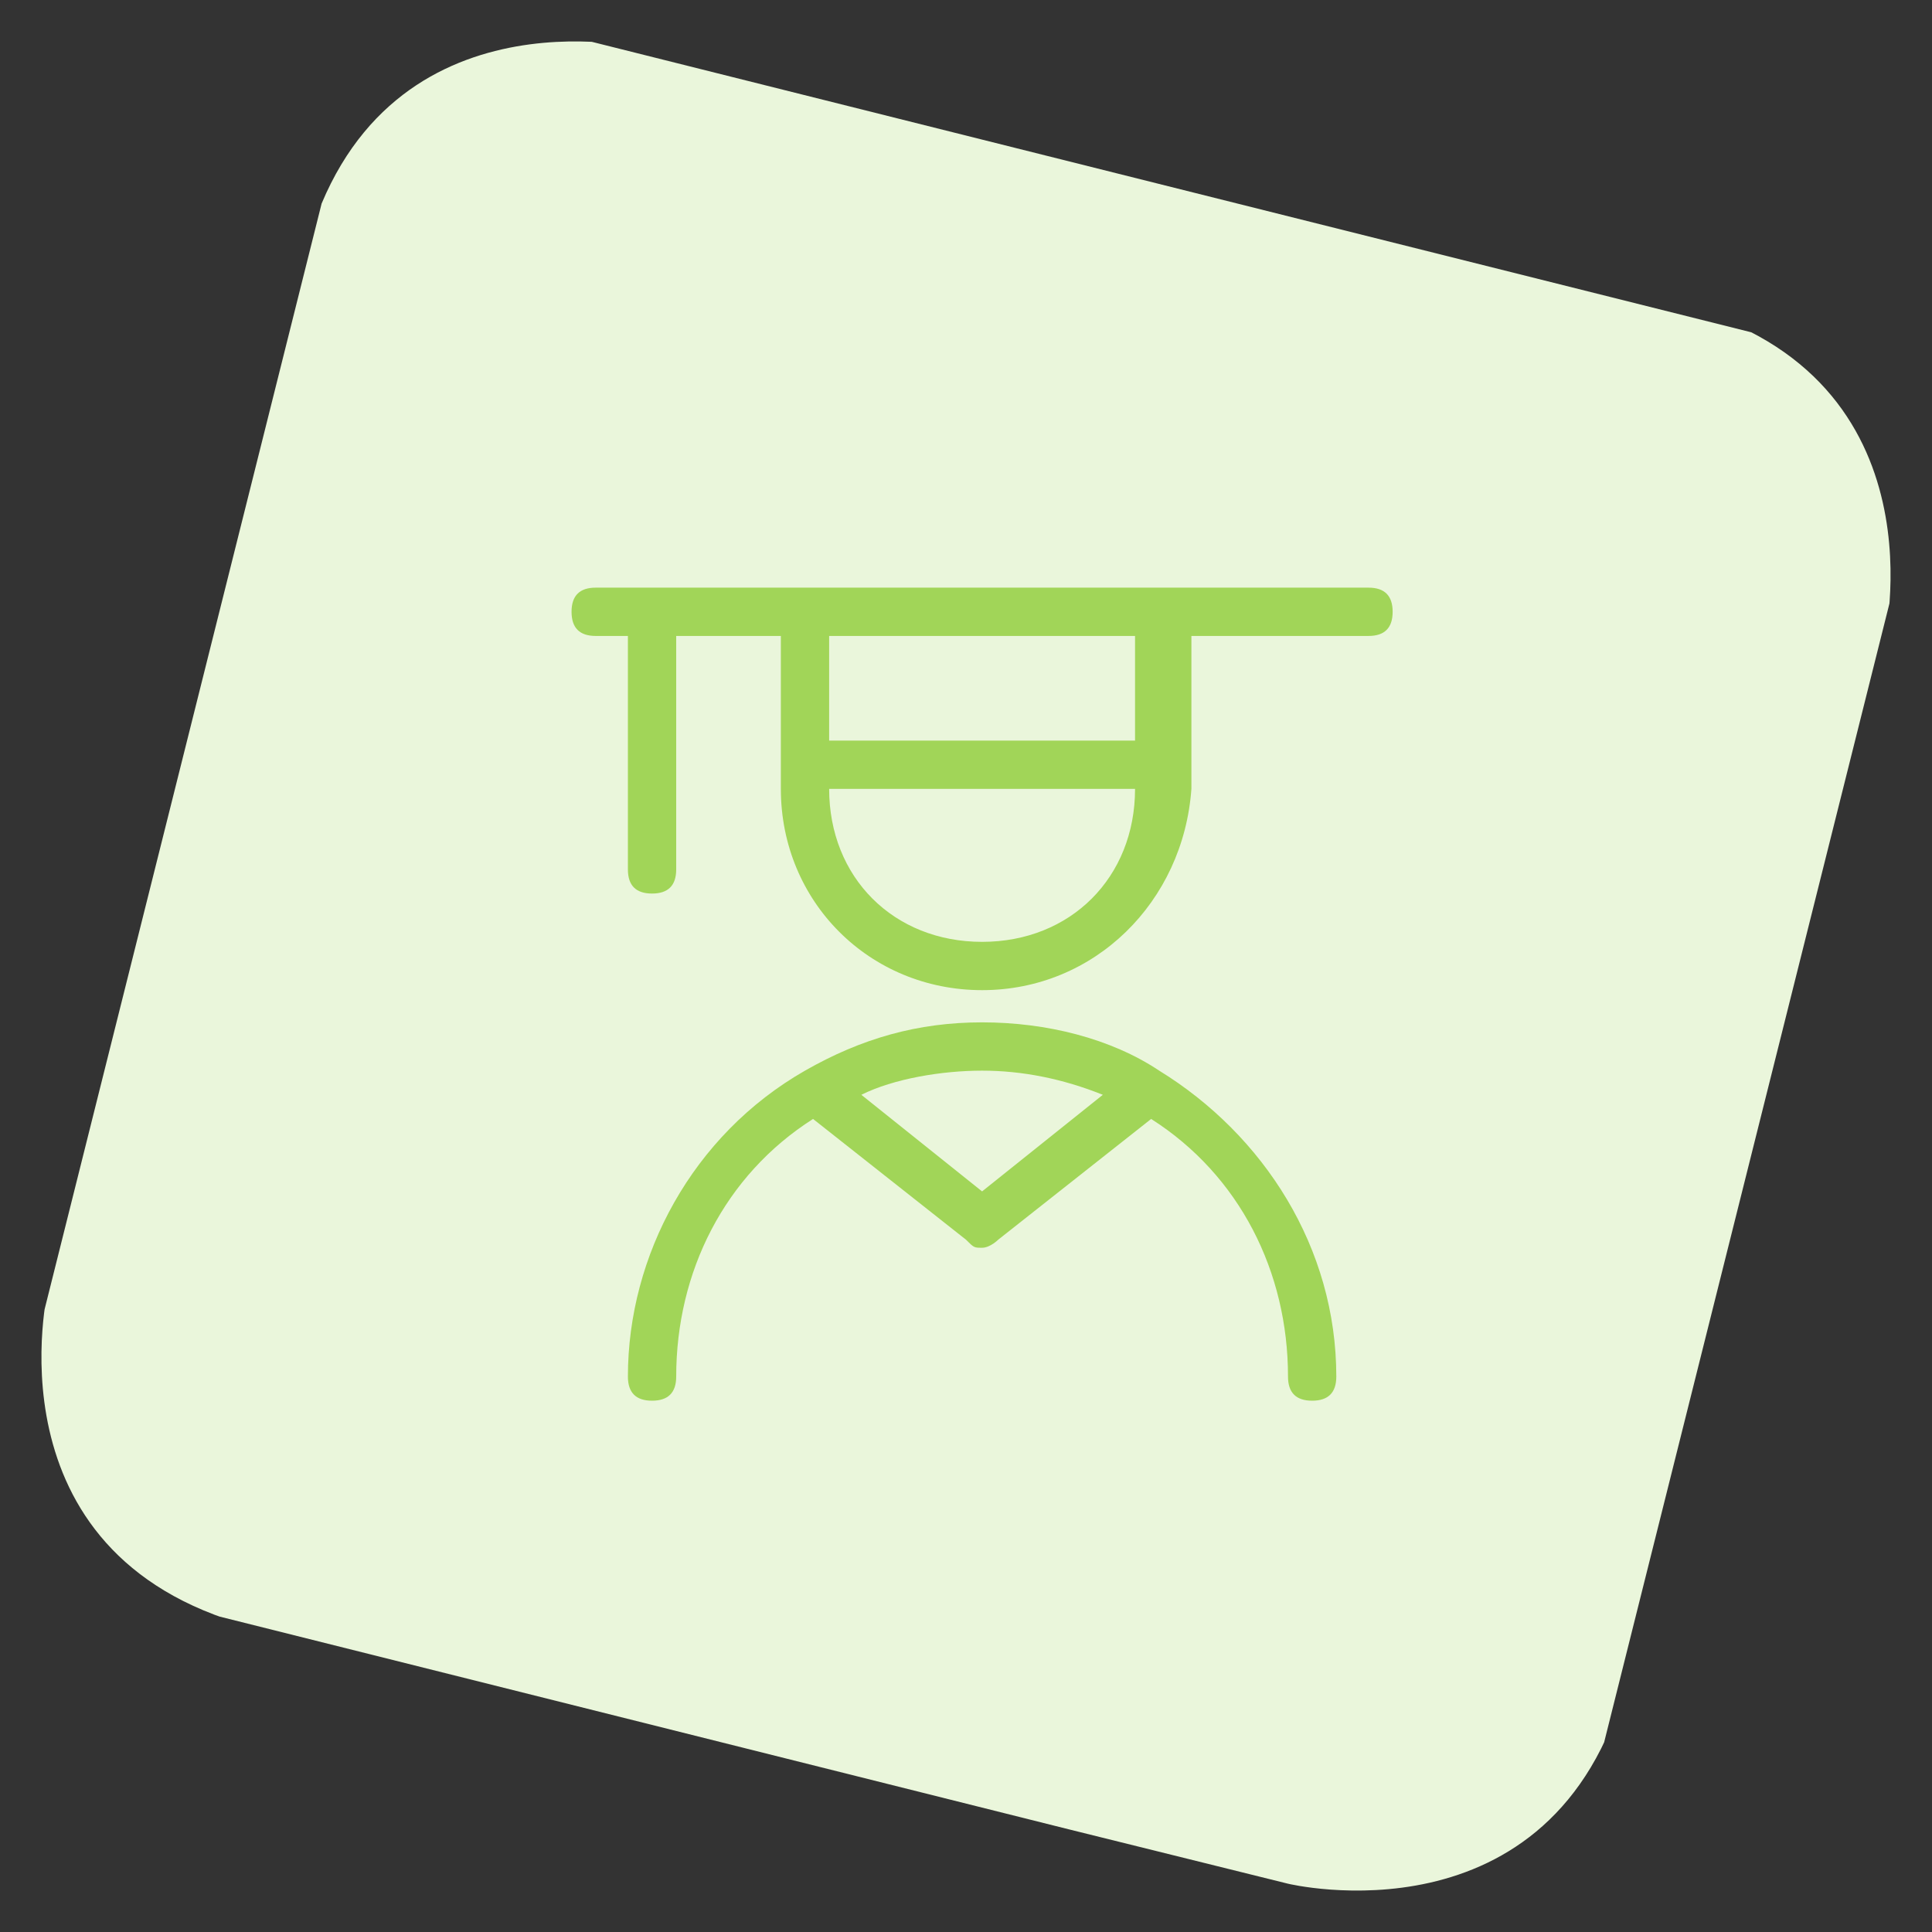
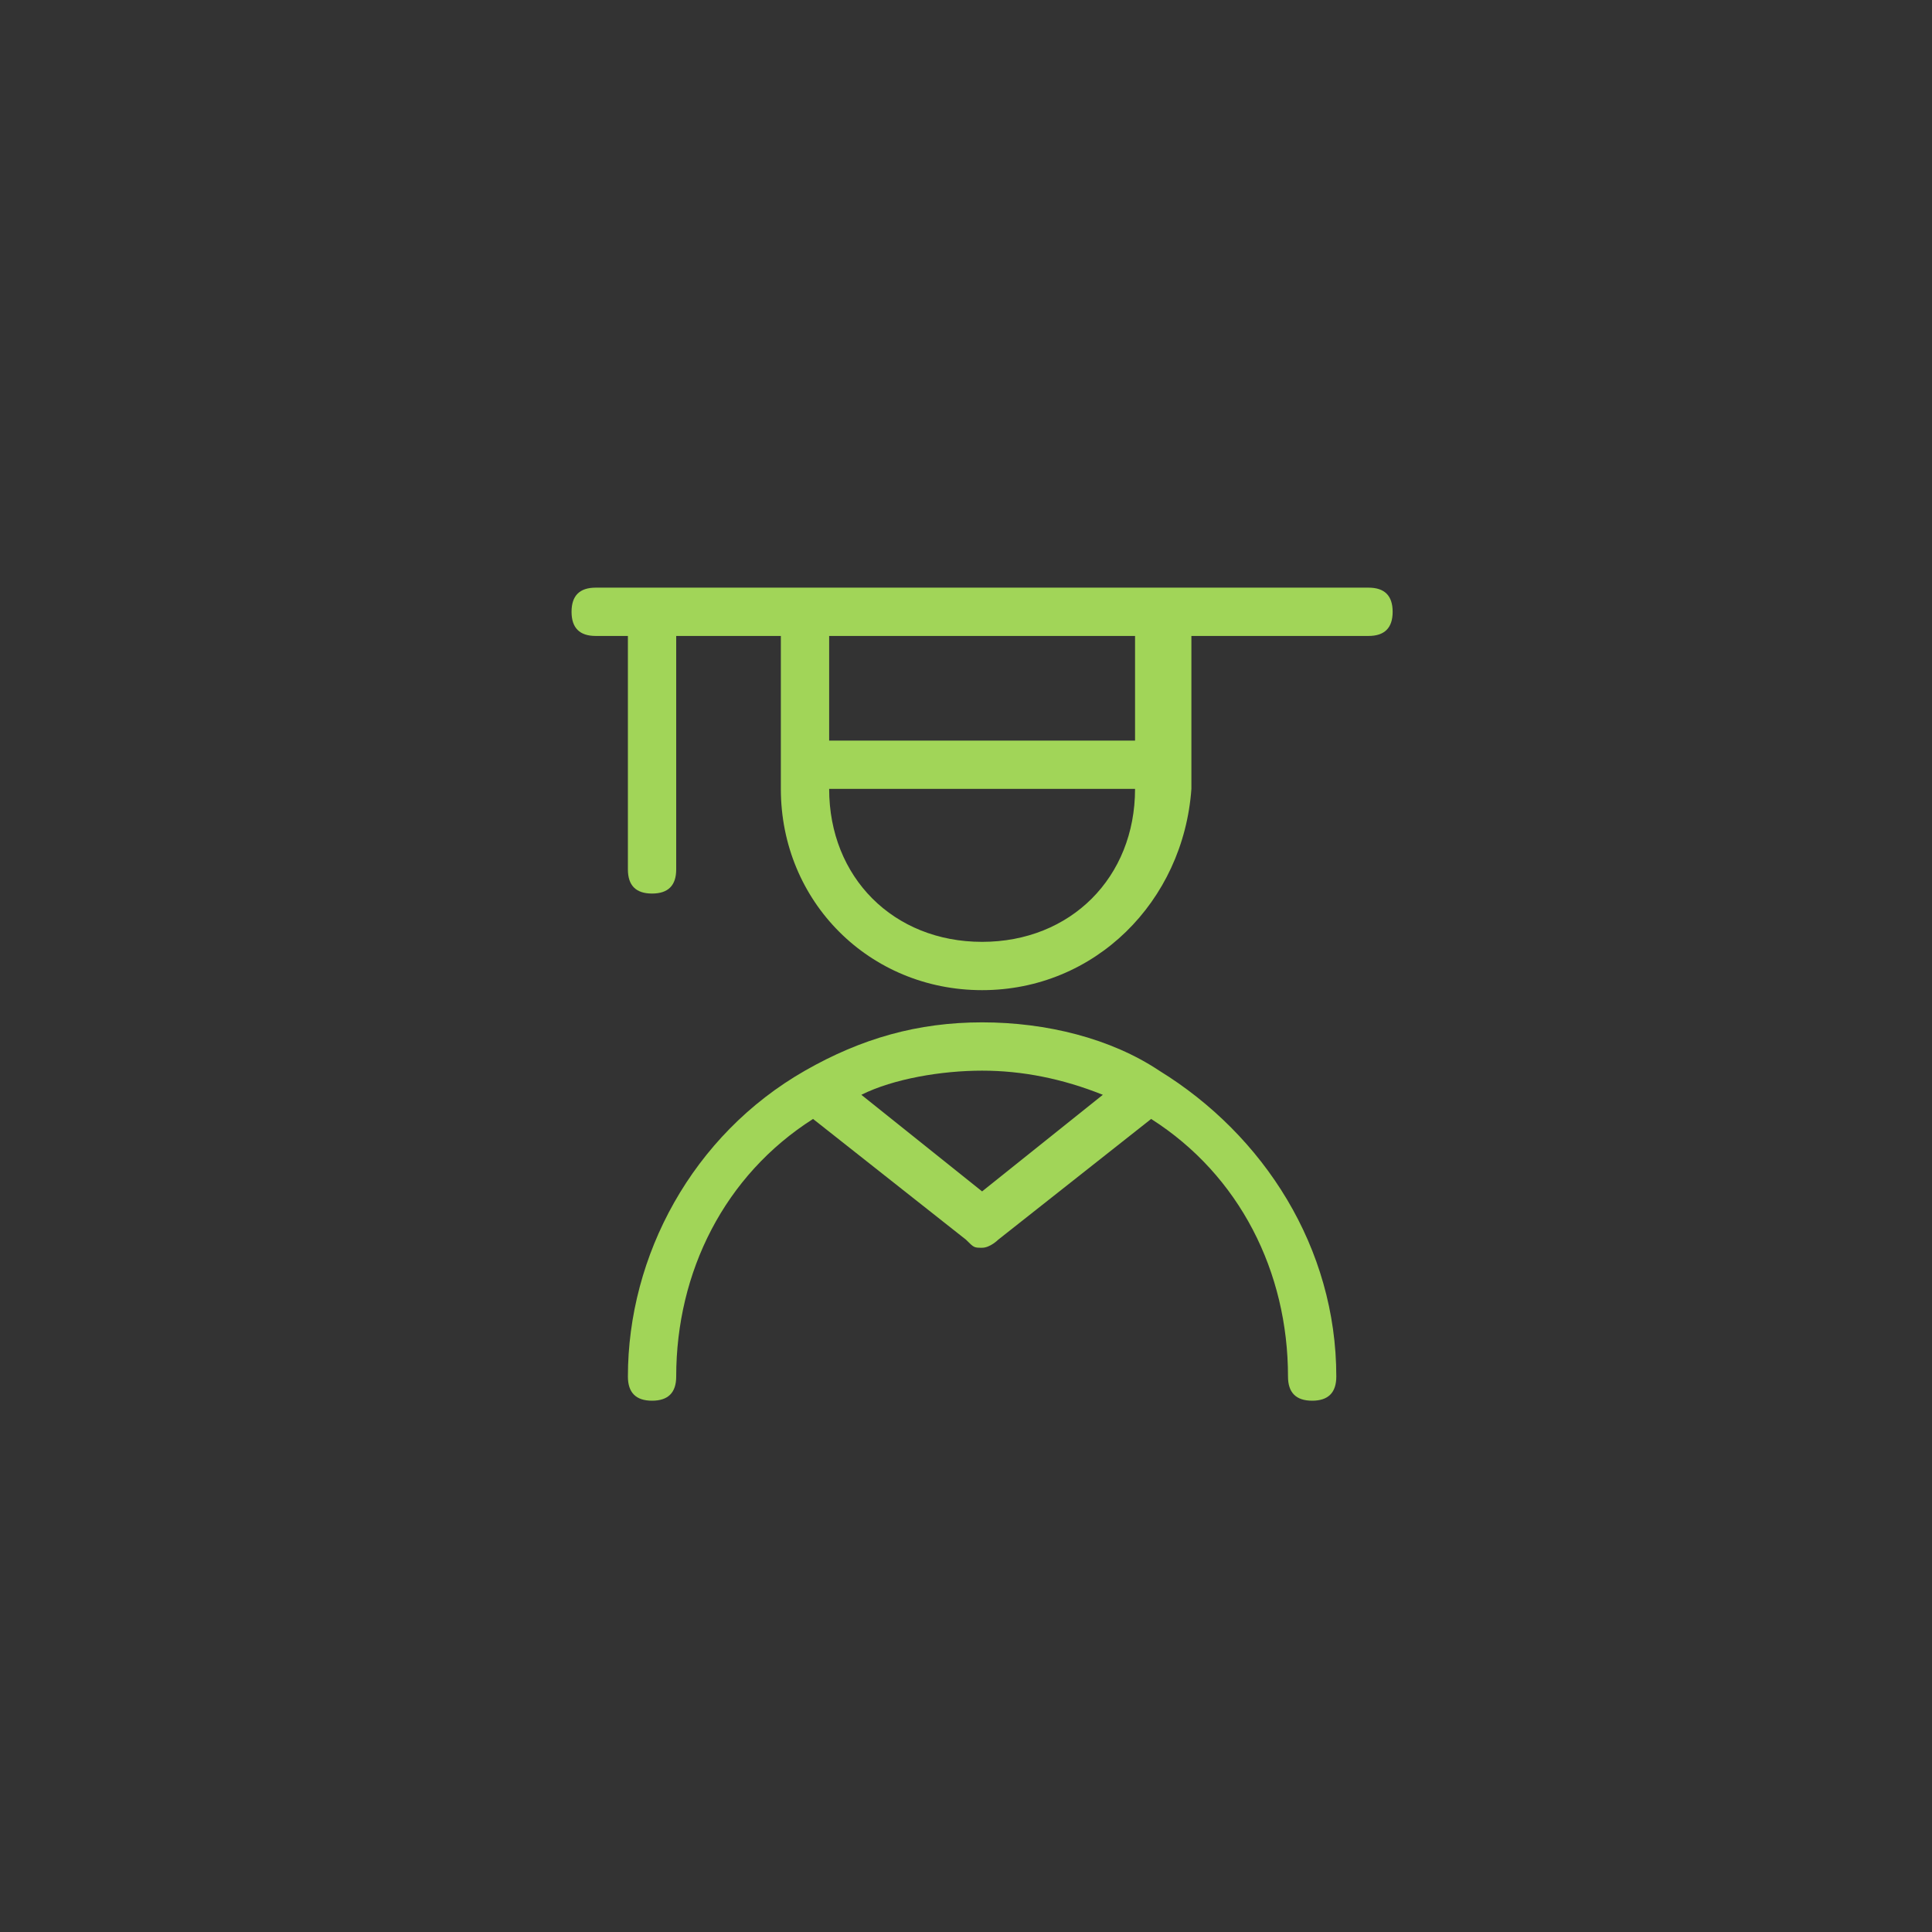
<svg xmlns="http://www.w3.org/2000/svg" xmlns:xlink="http://www.w3.org/1999/xlink" version="1.1" id="Layer_1" x="0px" y="0px" viewBox="0 0 24 24" style="enable-background:new 0 0 24 24;" xml:space="preserve">
  <rect x="0" y="0" width="24" height="24" fill="#333333" stroke="none" />
  <style type="text/css">
	.st0{clip-path:url(#SVGID_2_);fill:#EAF6DB;}
	.st1{fill:#A1D558;}
</style>
  <g>
    <g>
      <g>
        <defs>
-           <rect id="SVGID_1_" x="1.9" y="2" transform="matrix(0.243 -0.97 0.97 0.243 -2.619 20.701)" width="20.1" height="20.1" />
-         </defs>
+           </defs>
        <clipPath id="SVGID_2_">
          <use xlink:href="#SVGID_1_" style="overflow:visible;" />
        </clipPath>
-         <path class="st0" d="M8,0.6c0,0-3.3-0.8-4.2,2.5L0.6,16c0,0-0.8,3.3,2.5,4.2L16,23.4c0,0,3.3,0.8,4.2-2.5L23.4,8     c0,0,0.8-3.3-2.5-4.2L8,0.6z" />
      </g>
    </g>
  </g>
  <title>people-man-graduate</title>
  <g>
    <path class="st1" d="M16.3,17.4c-0.2,0-0.3-0.1-0.3-0.3c0-1.3-0.6-2.5-1.7-3.2l-1.9,1.5c0,0-0.1,0.1-0.2,0.1c-0.1,0-0.1,0-0.2-0.1   l-1.9-1.5c-1.1,0.7-1.7,1.9-1.7,3.2c0,0.2-0.1,0.3-0.3,0.3c-0.2,0-0.3-0.1-0.3-0.3c0-1.5,0.8-3,2.2-3.8l0,0   c0.7-0.4,1.4-0.6,2.2-0.6c0.8,0,1.6,0.2,2.2,0.6c0,0,0,0,0,0c1.3,0.8,2.2,2.2,2.2,3.8C16.6,17.3,16.5,17.4,16.3,17.4z M12.2,14.8   l1.5-1.2c-0.5-0.2-1-0.3-1.5-0.3s-1.1,0.1-1.5,0.3L12.2,14.8z" />
    <path class="st1" d="M12.2,12.3c-1.4,0-2.5-1.1-2.5-2.5V7.9H8.4v2.9c0,0.2-0.1,0.3-0.3,0.3c-0.2,0-0.3-0.1-0.3-0.3V7.9H7.4   c-0.2,0-0.3-0.1-0.3-0.3s0.1-0.3,0.3-0.3H17c0.2,0,0.3,0.1,0.3,0.3s-0.1,0.3-0.3,0.3h-2.2v1.9C14.7,11.2,13.6,12.3,12.2,12.3z    M10.3,9.8c0,1.1,0.8,1.9,1.9,1.9s1.9-0.8,1.9-1.9H10.3z M14.1,9.1V7.9h-3.8v1.3H14.1z" />
  </g>
</svg>